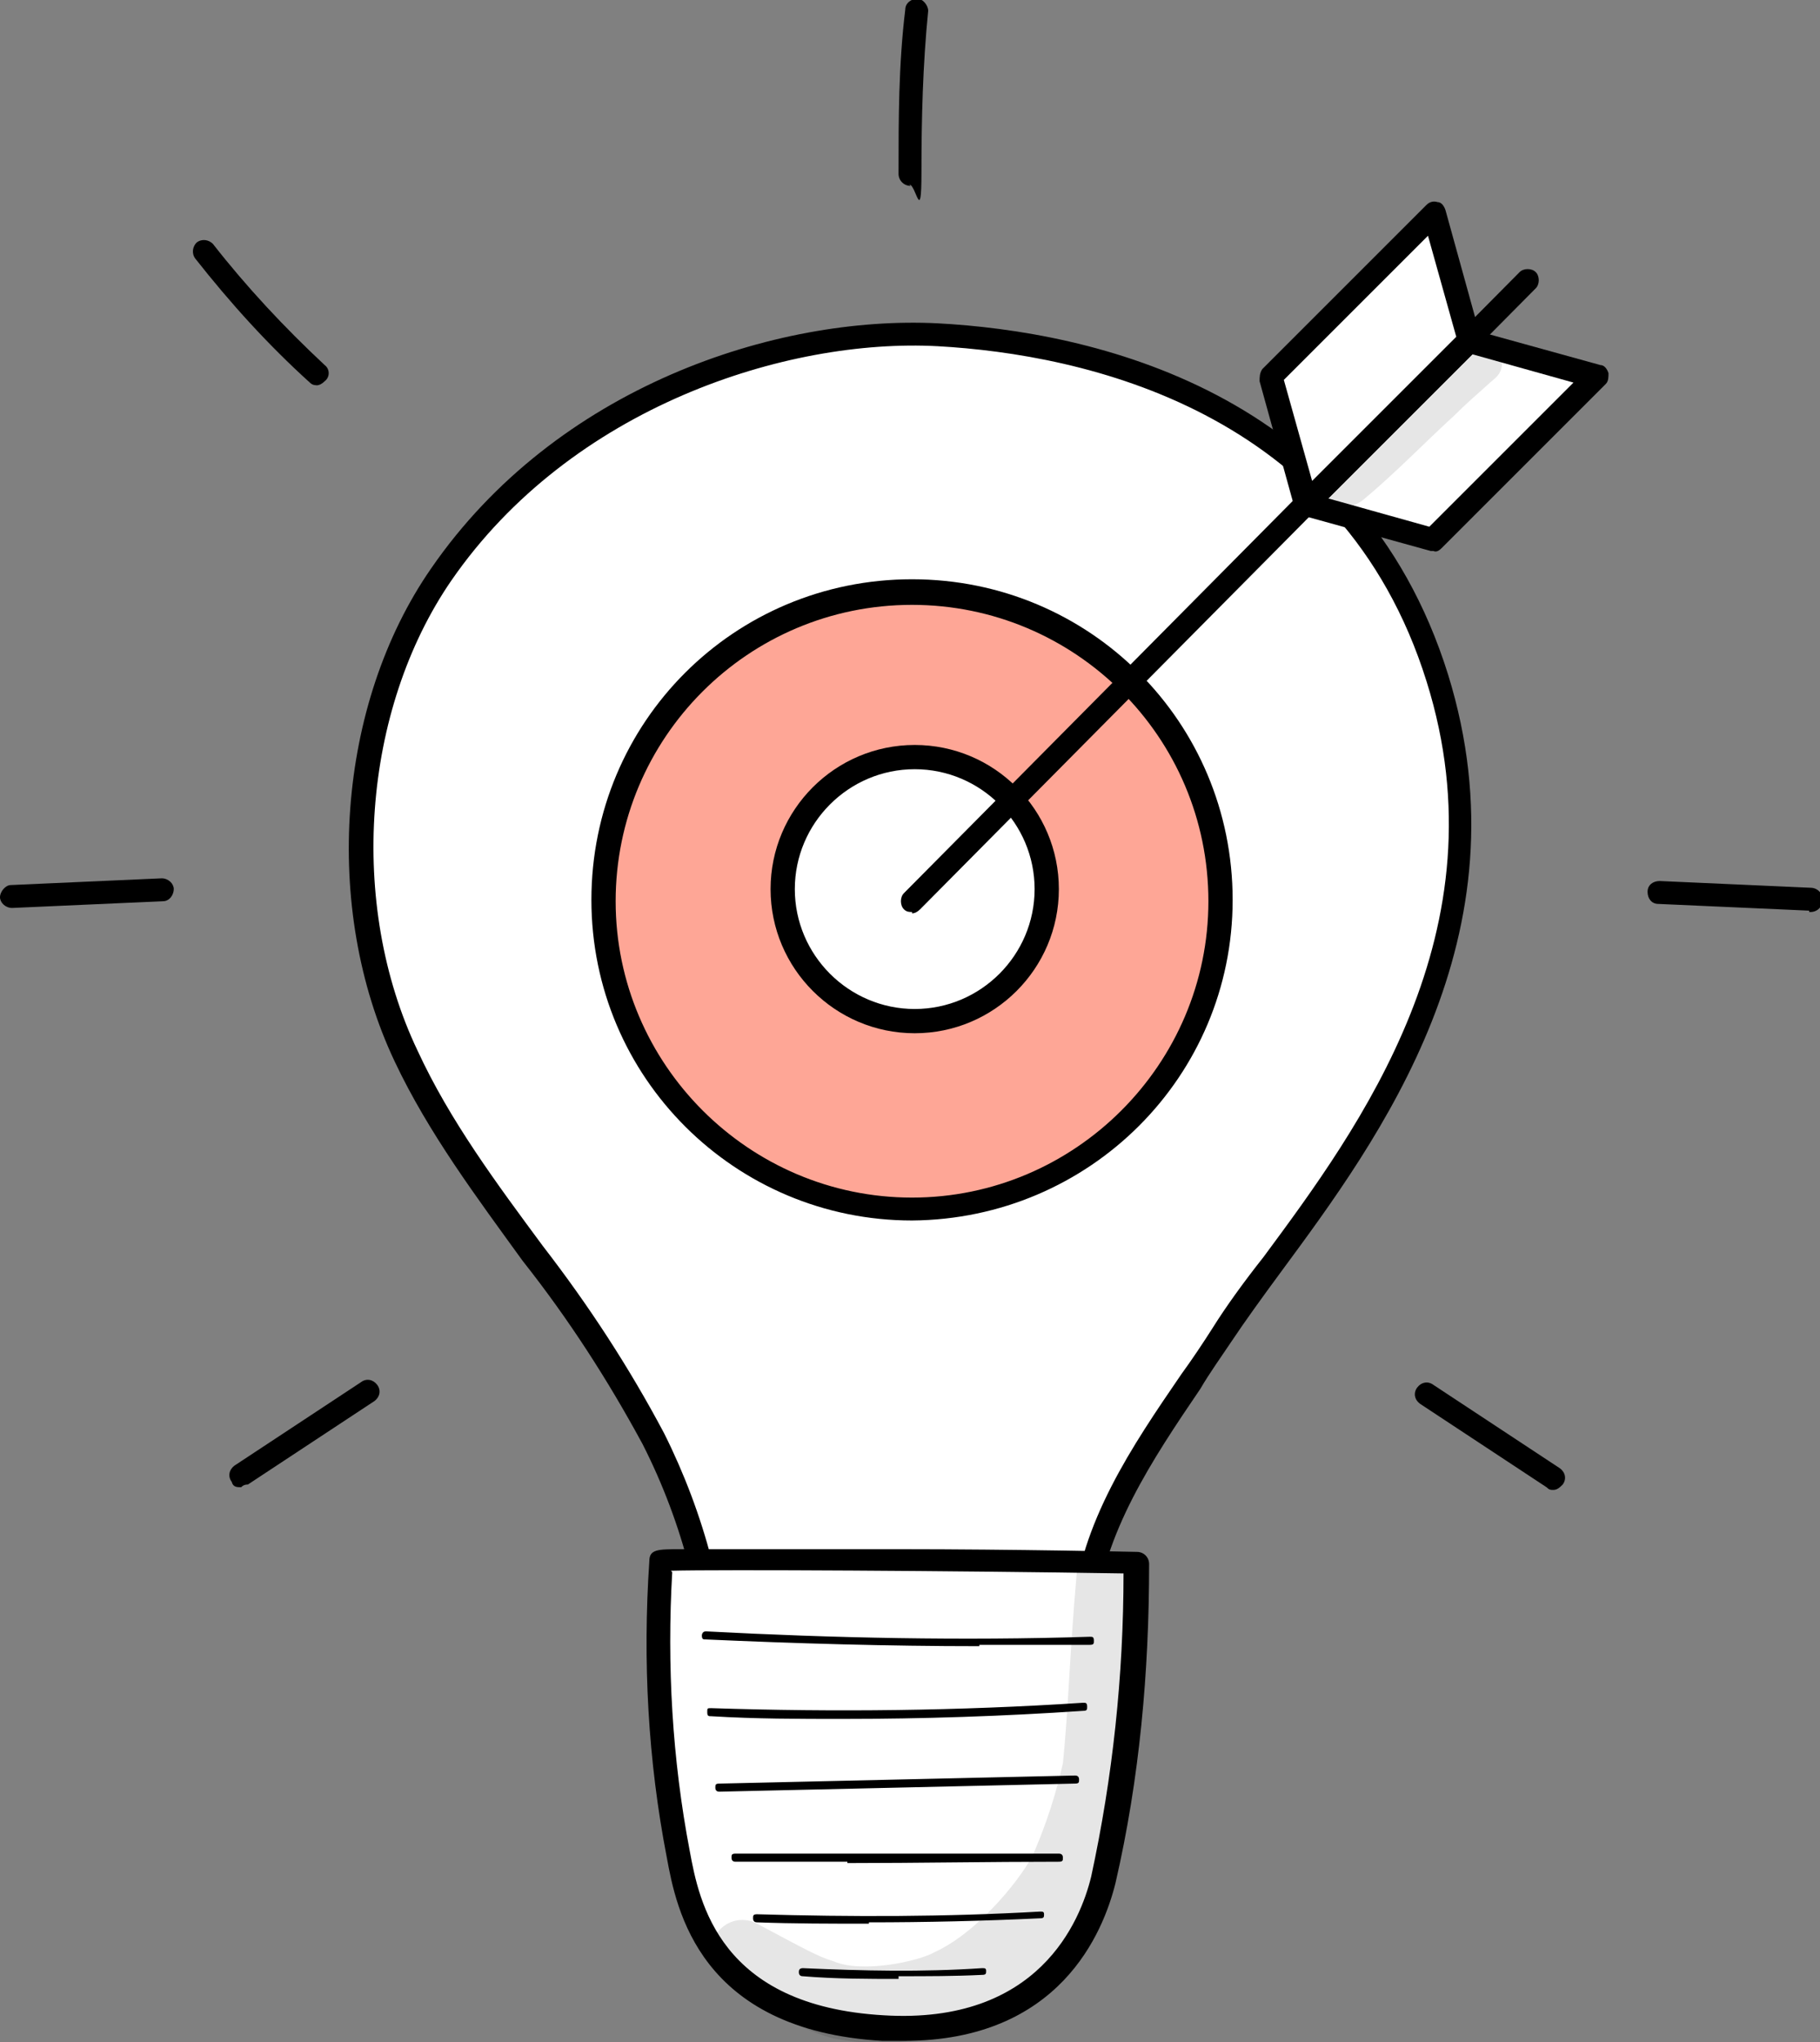
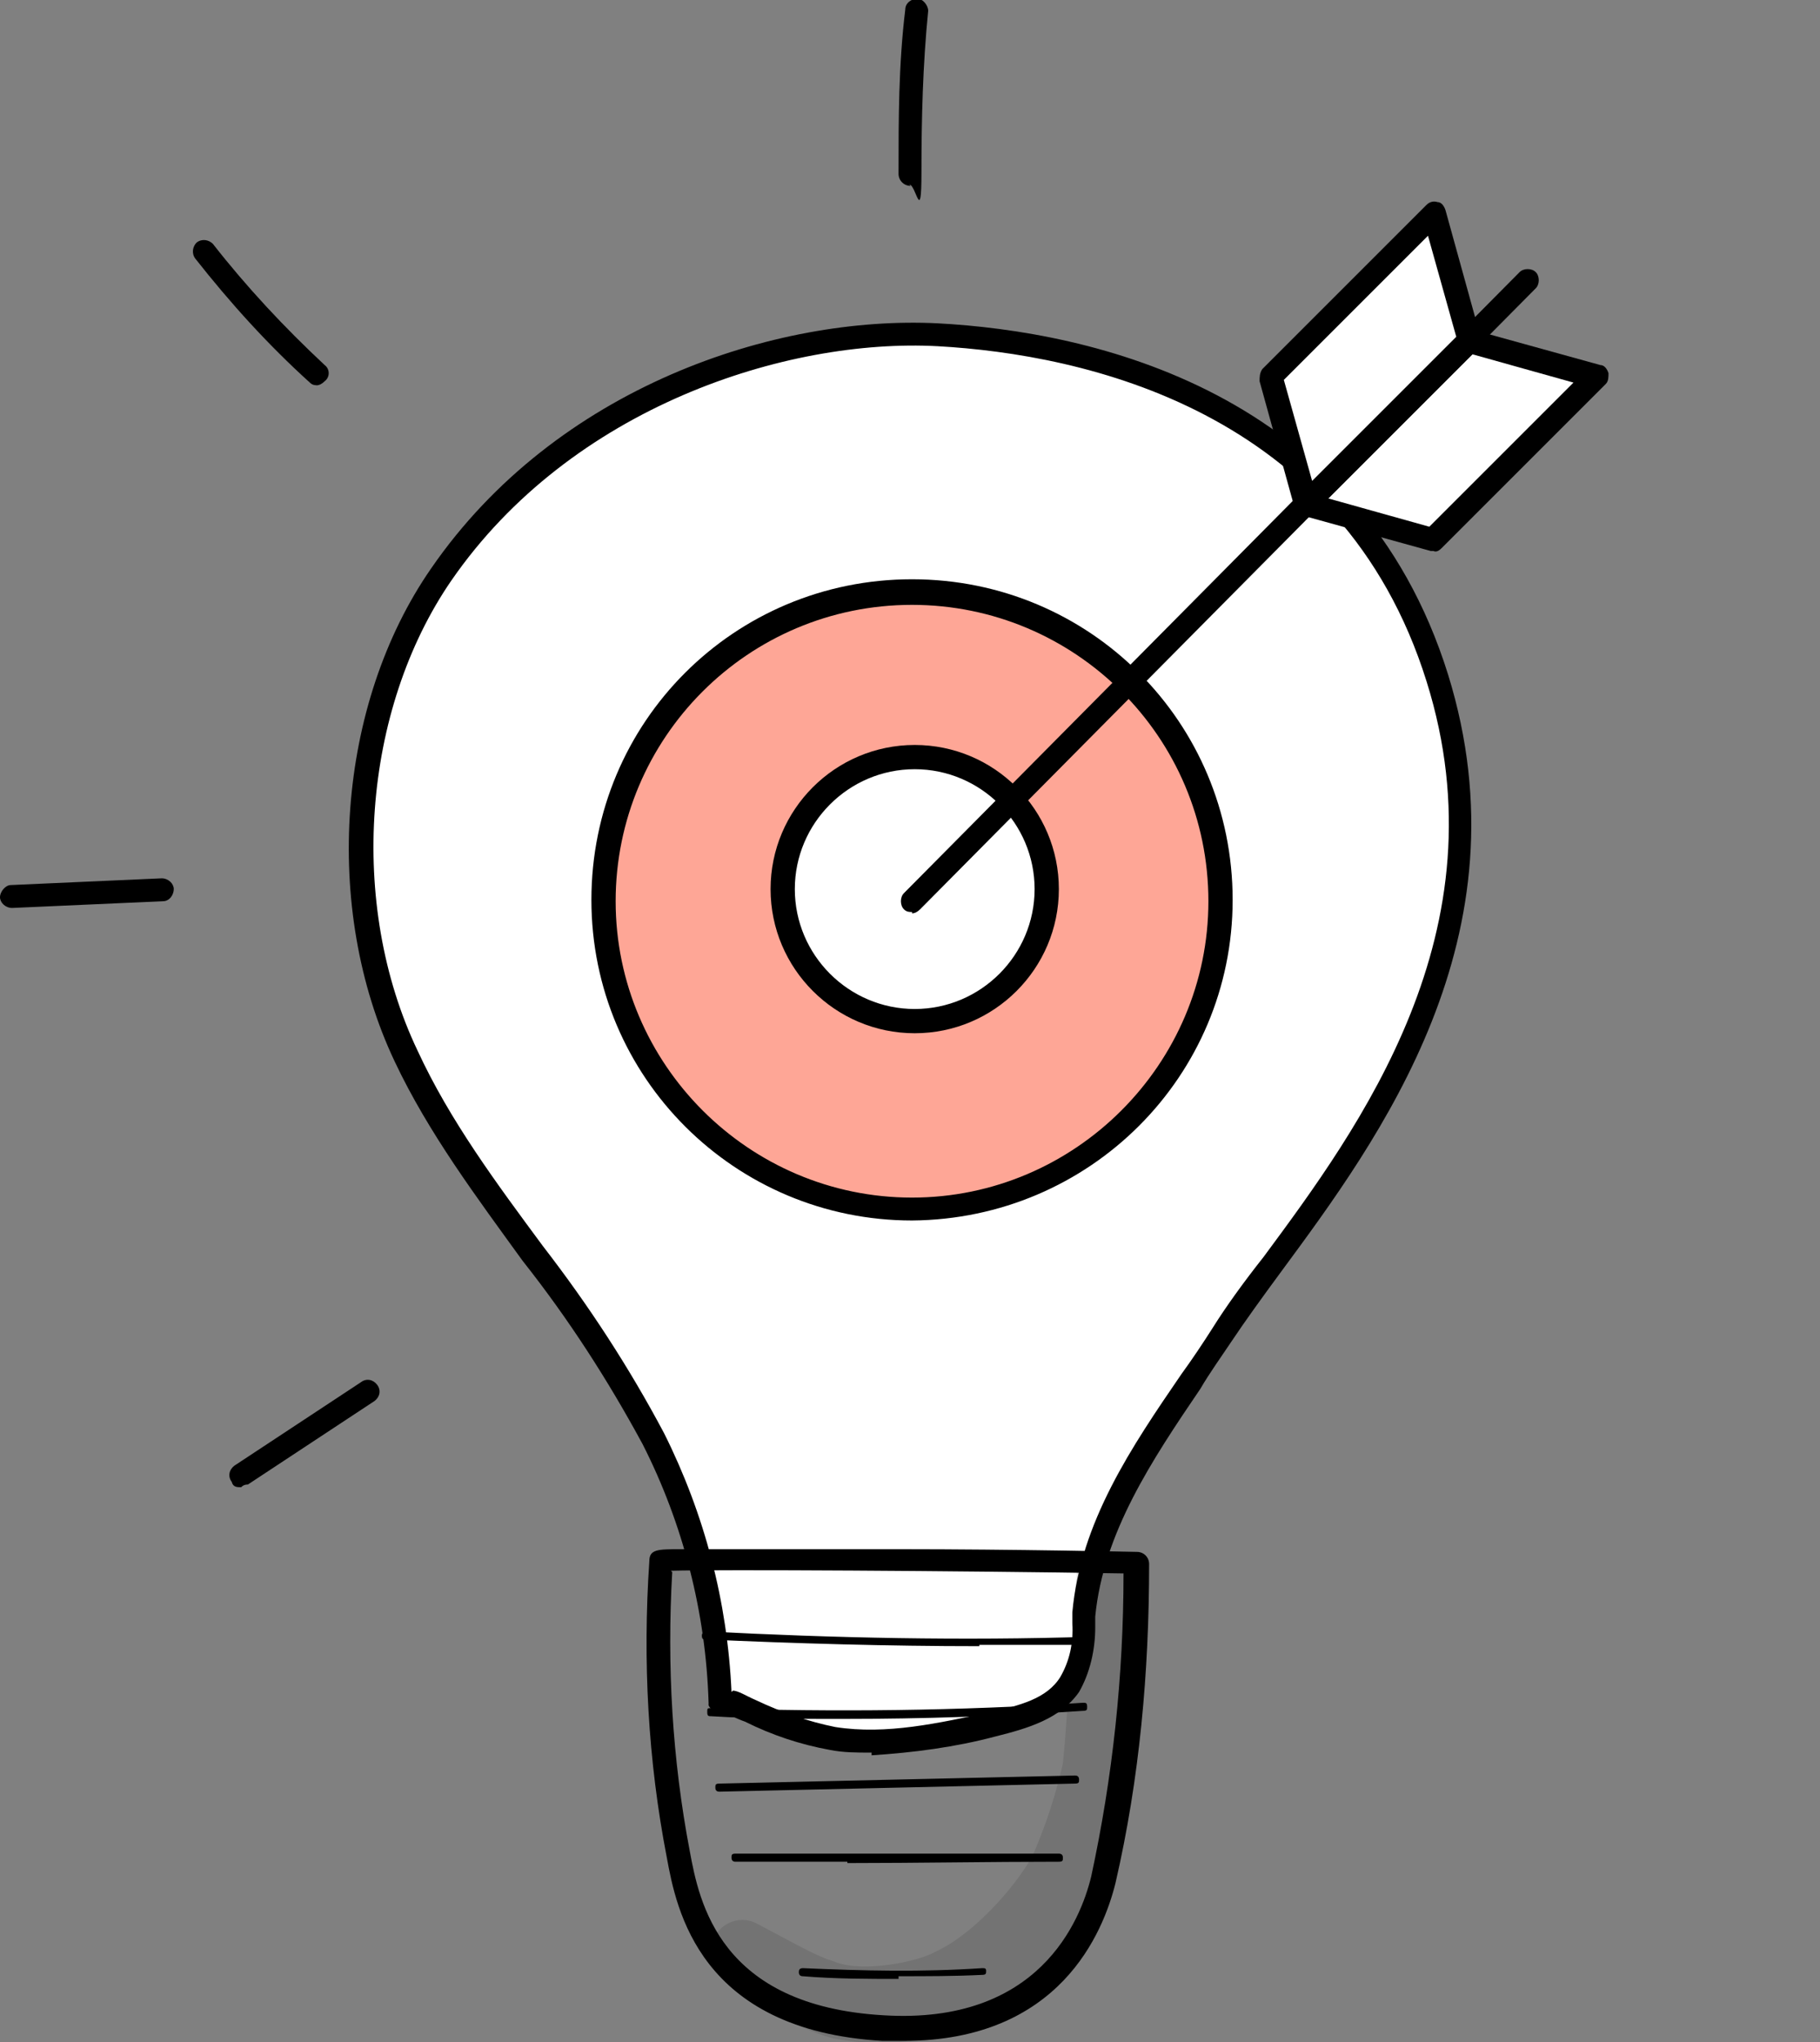
<svg xmlns="http://www.w3.org/2000/svg" id="Calque_1" version="1.1" viewBox="0 0 135.1 151.6">
  <rect x="0" y="0" width="135.1" height="151.6" fill="#808080" stroke="none" />
  <defs>
    <style> .st0 { fill: #fff; } .st1 { fill: #fea696; } .st2 { opacity: .1; } </style>
  </defs>
  <path class="st0" d="M53.5,126.3c-.2-6.8-1.9-13.5-5-19.6-5-10.1-13.6-18.2-18.4-28.4-5.6-12-3.7-26.5,2.6-35.7,8.9-12.9,24.8-18.5,36.9-17.8,7.6.4,30.1,2.9,37.1,25.5,7,22.7-9.8,39.2-16,48.7-4.3,6.6-9.6,13-10.3,20.8-.2,1.8-.2,3.7-1.2,5.2-1.2,1.8-3.6,2.4-5.7,2.9-3.9.9-7.9,1.7-11.8,1.1s-7.9-3.2-8.3-2.7h0Z" />
  <path d="M64.6,130.1c-1,0-2,0-3-.2-2.2-.4-4.3-1.1-6.3-2.1-.6-.2-1.3-.6-1.6-.6-.5,0-.9-.2-1.1-.6v-.2c-.2-6.7-1.9-13.3-4.9-19.2-2.6-4.8-5.5-9.3-8.9-13.6-3.4-4.7-7-9.5-9.5-14.8-5.4-11.4-4.3-26.5,2.7-36.6,9.3-13.5,25.6-18.8,37.6-18.2,11.3.6,31.3,4.9,37.9,26.1,6,19.4-5.1,34.4-12.4,44.3-1.4,1.9-2.7,3.7-3.7,5.2-.8,1.2-1.6,2.3-2.3,3.5-3.6,5.3-7.2,10.7-7.8,16.9v.8c0,1.7-.4,3.4-1.2,4.8-1.4,2-3.8,2.7-6.2,3.3-3,.8-6.1,1.2-9.2,1.4h0v-.2ZM54.4,125.5c.4,0,1,.4,1.7.7,1.9.9,3.9,1.6,5.9,2,3.8.6,7.7-.3,11.5-1.1,2.2-.5,4.2-1,5.2-2.6.7-1.2,1-2.6.9-4v-.8c.6-6.7,4.4-12.3,8.1-17.7.8-1.1,1.6-2.3,2.3-3.4,1-1.6,2.3-3.4,3.8-5.3,7.1-9.6,17.9-24.2,12.1-42.7-6.3-20.2-25.5-24.3-36.3-24.9-11.2-.6-27.2,4.5-36.1,17.4-6.6,9.6-7.7,24-2.5,34.9,2.4,5.2,5.9,9.9,9.3,14.5,3.4,4.4,6.4,9,9,13.9,3,6,4.7,12.5,5,19.2h0Z" />
-   <path class="st0" d="M84.4,116s-35.3-.5-35.3,0c-.5,7.3,0,14.5,1.3,21.7.7,3.6,2.3,12.2,15.2,12.9,10.2.6,14.9-5.1,16.3-11,1.7-7.7,2.5-15.6,2.4-23.5h.1Z" />
  <path d="M67.1,151.5h-1.6c-13.6-.8-15.3-9.8-16-13.6-1.4-7.2-1.8-14.6-1.3-22,0-.9.6-.9,2.4-.9h16.1c8.7,0,17.6.2,17.7.2.5,0,.9.4.9.9,0,8-.7,15.9-2.5,23.7-.9,3.6-4.1,11.7-15.7,11.7h0ZM49.9,116.7c-.4,6.9,0,13.9,1.3,20.7.7,3.8,2.2,11.5,14.4,12.2,11.5.7,14.6-7,15.4-10.3,1.6-7.4,2.4-14.9,2.4-22.5-12.4-.2-30-.3-33.6-.2h0Z" />
  <path d="M72.7,122.2c-6.8,0-13.6-.2-20.3-.5-.2,0-.3,0-.3-.3h0c0,0,0-.3.3-.3h0c9.5.5,19.1.7,28.5.4.2,0,.3,0,.3.3h0c0,.2,0,.3-.3.3h-8.2Z" />
  <path d="M62.6,127.6c-3.3,0-6.5,0-9.8-.2-.2,0-.3,0-.3-.3s0-.3.3-.3c9.2.3,18.4.2,27.6-.4.2,0,.3,0,.3.3h0c0,.2,0,.3-.3.3-5.9.4-11.9.6-17.9.6h0Z" />
  <path d="M53.4,133c-.2,0-.3-.1-.3-.3s0-.3.3-.3l26.4-.6c.2,0,.3.1.3.3s0,.3-.3.3l-26.4.6h0Z" />
  <path d="M62.9,138.2h-8.3c-.2,0-.3-.1-.3-.3s0-.3.3-.3h24c.2,0,.3.1.3.3s0,.3-.3.3c-5.2,0-10.5.1-15.7.1h0Z" />
-   <path d="M64.5,142.8c-2.8,0-5.6,0-8.3-.1-.2,0-.3-.1-.3-.3h0c0-.2,0-.3.3-.3,7,.2,14,.2,21-.2.2,0,.3,0,.3.2h0c0,.2,0,.3-.3.3-4.2.2-8.5.3-12.7.3h0Z" />
  <path d="M66.8,146.9c-2.4,0-4.8,0-7.2-.2-.2,0-.3-.1-.3-.3h0c0-.1,0-.3.3-.3h0c4.4.2,8.9.3,13.3,0,.2,0,.3,0,.3.2h0c0,.2,0,.3-.3.3-2,.1-4.1.1-6.2.1h0v.2Z" />
  <g class="st2">
    <path d="M83.8,116.4c-.4-1-1.6-1.5-2.7-1.1-.7.3-1.2,1-1.2,1.8-.5,5.7-.6,9.9-1,13.8-.5,2.2-1.2,4.4-2.1,6.5-.7,1.7-4.1,6-7.4,7.5-1.2.7-5.4,1.6-7.5.7-1.3-.4-2.3-1-5.7-2.8-1.1-.6-2.5-.2-3.1.9-.6,1.1-.3,2.4.8,3.1,1.4.9,2.8,1.8,4.2,2.8-.2-.1-.4-.3-.5-.4,1.2,1,2.7,1.7,4.2,2.1,8.4,1.7,15.1-2.9,19-10.1,1.2-2.7,2-5.6,2.4-8.5.3-1.8.5-3.6.5-5.4v-1.6c0-1.2,0-2.4.2-3.6,0-1.4,0-2.8.2-4.2,0-.5,0-1,0-1.4h-.2Z" />
  </g>
  <path d="M67.6,13.8c-.5,0-.9-.4-.9-.9,0-4.1,0-8.1.5-12.2,0-.5.5-.8.9-.8s.8.5.8.9c-.4,4-.5,8-.5,12s-.4.9-.9.9h0Z" />
-   <path d="M134.3,67.6h0l-11.2-.5c-.5,0-.8-.4-.8-.9s.4-.8.9-.8l11.2.5c.5,0,.9.4.9.9s-.4.9-.9.9h-.1Z" />
-   <path d="M115.3,110.6c-.2,0-.3,0-.5-.2l-9.4-6.2c-.4-.3-.5-.8-.2-1.2s.8-.5,1.2-.2l9.4,6.2c.4.3.5.8.2,1.2-.2.2-.4.4-.7.4h0Z" />
  <path d="M23.6,28.6c-.2,0-.4,0-.6-.2-3.1-2.8-5.9-5.9-8.5-9.2-.3-.4-.2-.9.1-1.2.4-.3.9-.2,1.2.1,2.5,3.2,5.3,6.2,8.3,9,.4.3.4.9,0,1.2h0c-.2.2-.4.3-.6.3h.1Z" />
  <path d="M.9,67.4c-.5,0-.9-.4-.9-.8s.4-.9.8-.9l11.2-.5c.5,0,.9.4.9.8s-.3.9-.8.9l-11.2.5h0Z" />
  <path d="M17.9,110.4c-.3,0-.6,0-.7-.4-.3-.4-.2-.9.2-1.2h0l9.4-6.2c.4-.3.9-.2,1.2.2.3.4.2.9-.2,1.2l-9.4,6.2c-.1,0-.3,0-.5.2h0Z" />
  <circle class="st1" cx="67.7" cy="66.9" r="22.9" />
  <path d="M67.7,90.6c-13.1,0-23.8-10.6-23.8-23.8s10.6-23.8,23.8-23.8,23.8,10.6,23.8,23.8h0c0,13.1-10.6,23.7-23.8,23.8ZM67.7,44.9c-12.2,0-22,9.9-22,22s9.9,22,22,22,22-9.9,22-22h0c0-12.2-9.9-22-22-22Z" />
  <circle class="st0" cx="67.9" cy="66.1" r="9.8" />
  <path d="M67.9,76.7c-5.9,0-10.7-4.8-10.7-10.7s4.8-10.7,10.7-10.7,10.7,4.8,10.7,10.7h0c0,5.9-4.8,10.7-10.7,10.7ZM67.9,57.1c-4.9,0-8.9,4-8.9,8.9s4,8.9,8.9,8.9,8.9-4,8.9-8.9-4-8.9-8.9-8.9Z" />
  <path d="M67.7,67.7c-.2,0-.4,0-.6-.2-.3-.3-.3-.9,0-1.2h0l45.7-46.1c.3-.3.9-.3,1.2,0,.3.3.3.9,0,1.2l-45.7,46.1c-.2.2-.4.3-.6.3h0Z" />
  <path class="st0" d="M96.9,37.5l12.2-12.2,9.4,2.6-12.1,12.1-9.4-2.6h0Z" />
  <path d="M106.4,40.9h-.2l-9.4-2.6c-.3,0-.5-.3-.6-.6,0-.3,0-.6.2-.8l12.2-12.2c.2-.2.5-.3.8-.2l9.4,2.6c.3,0,.5.3.6.6,0,.3,0,.6-.2.8l-12.2,12.2c-.2.2-.4.3-.6.2ZM98.6,37l7.5,2.1,10.7-10.7-7.5-2.1s-10.7,10.7-10.7,10.7Z" />
  <path class="st0" d="M106.4,15.8l-12.2,12.1,2.6,9.4,12.2-12.2-2.6-9.4h0Z" />
  <path d="M96.9,38.3h-.2c-.3,0-.5-.3-.6-.6l-2.6-9.4c0-.3,0-.6.2-.9l12.2-12.2c.2-.2.5-.3.8-.2.3,0,.5.3.6.6l2.6,9.4c0,.3,0,.6-.2.9l-12.2,12.2c-.2.2-.4.3-.6.2h0ZM95.3,28.2l2.1,7.5,10.7-10.7-2.1-7.5-10.7,10.7Z" />
  <g class="st2">
-     <path d="M108.3,25.9c-2.4,2.1-4.7,4.4-7,6.5-.6.6-1.3,1.1-2,1.7-.4.3-.8.6-1,1.1-.4.9,0,1.9,1,2.3.6.3,1.4,0,1.9-.4,2.4-2,4.5-4.2,6.8-6.3.8-.8,1.6-1.5,2.5-2.3.3-.3.7-.5.9-1,.3-.9,0-1.9-.9-2.2-.7-.3-1.5,0-2,.6h-.2Z" />
-   </g>
+     </g>
</svg>